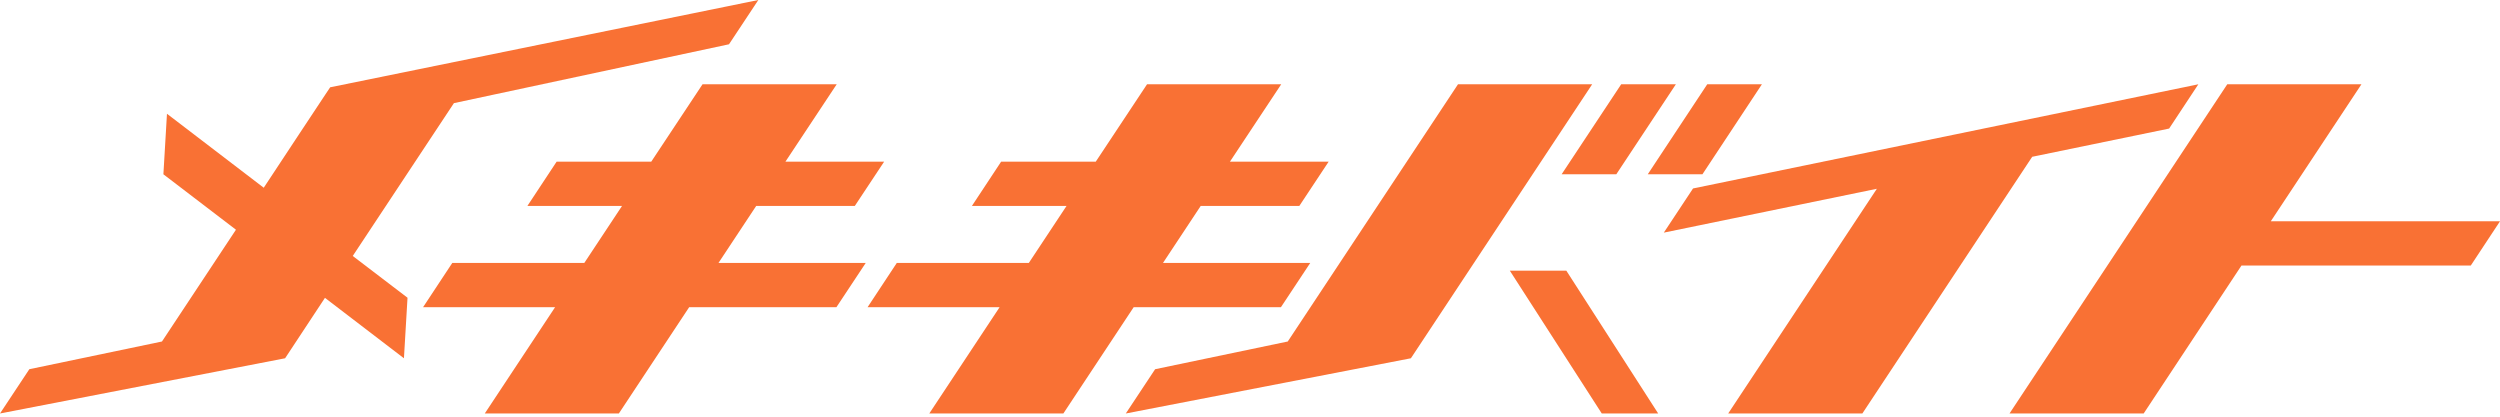
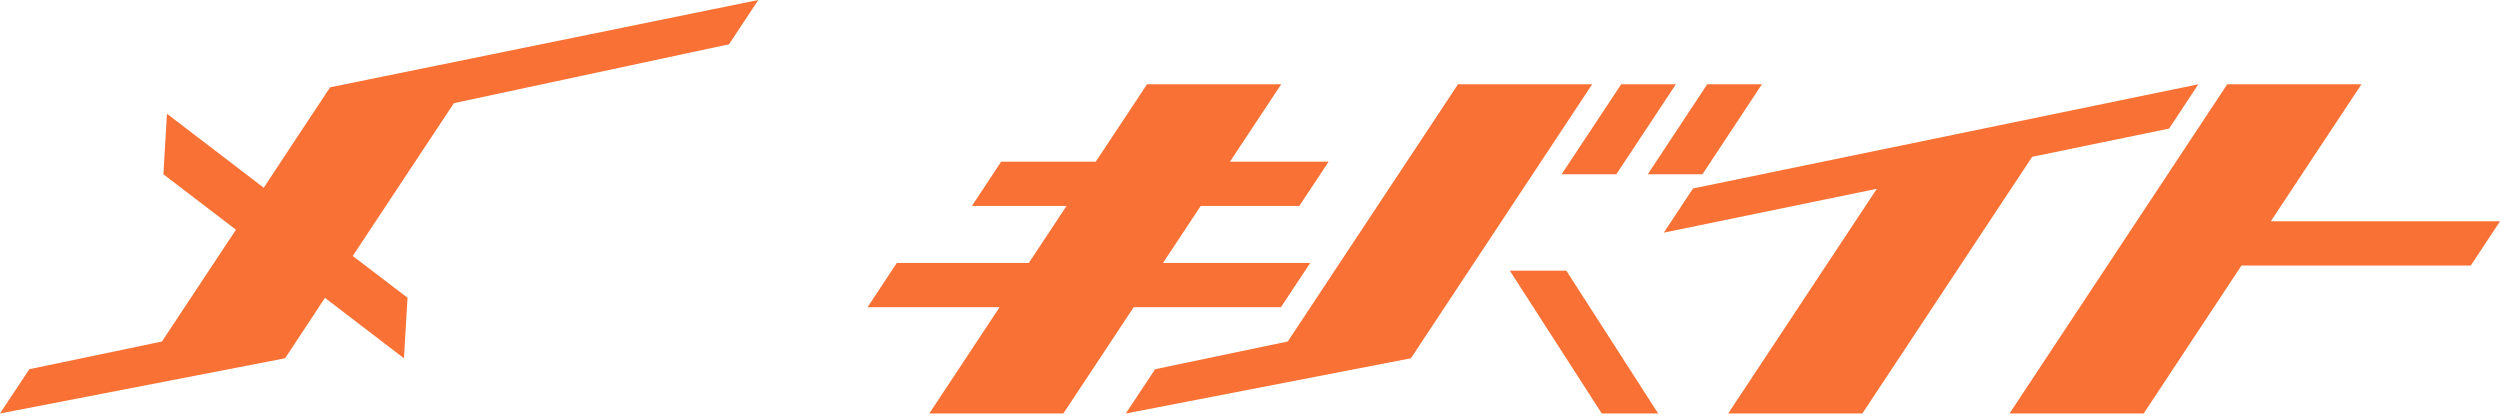
<svg xmlns="http://www.w3.org/2000/svg" width="390" height="65" viewBox="0 0 390 65" fill="none">
-   <path d="M117.964 32.13H133.348L137.923 25.223H122.524L130.526 13.148H109.595L101.593 25.223H86.831L82.272 32.13H97.034L91.151 41.02H70.555L65.996 47.927H86.592L75.625 64.504H96.54L107.507 47.927H130.478L135.053 41.02H112.082L117.964 32.13Z" fill="#F97134" />
  <path d="M261.435 13.148H252.906L243.613 27.189H252.141L261.435 13.148Z" fill="#F97134" />
  <path d="M274.857 13.148H266.329L257.051 27.189H265.579L274.857 13.148Z" fill="#F97134" />
  <path d="M63.573 46.448L55.029 39.931L70.811 16.089L113.724 6.907L118.299 0L51.506 13.619L50.788 14.692L46.421 21.29L41.144 29.286L26.048 17.747L25.49 27.189L36.808 35.836L25.267 53.274L4.575 57.597L0 64.504L44.476 55.89L50.693 46.464L63.015 55.89L63.573 46.448Z" fill="#F97134" />
  <path d="M259.554 36.291L292.791 29.448L269.597 64.504H290.527L317.021 24.459L338.383 20.055L342.942 13.148L264.113 29.4L259.554 36.291Z" fill="#F97134" />
  <path d="M235.53 42.222L249.877 64.504H258.677L244.346 42.222H235.53Z" fill="#F97134" />
  <path d="M200.89 53.274L180.199 57.597L175.624 64.504L220.099 55.89L248.379 13.148H227.448L200.89 53.274Z" fill="#F97134" />
  <path d="M199.822 47.927L204.397 41.02H181.426L187.308 32.13H202.692L207.267 25.223H191.868L199.87 13.148H178.939L170.937 25.223H156.175L151.616 32.13H166.378L160.495 41.02H139.899L135.34 47.927H155.936L144.969 64.504H165.884L176.851 47.927H199.822Z" fill="#F97134" />
  <path d="M390 34.519H354.244L368.384 13.148H347.453L313.483 64.504H334.413L349.669 41.426H385.441L390 34.519Z" fill="#F97134" />
</svg>